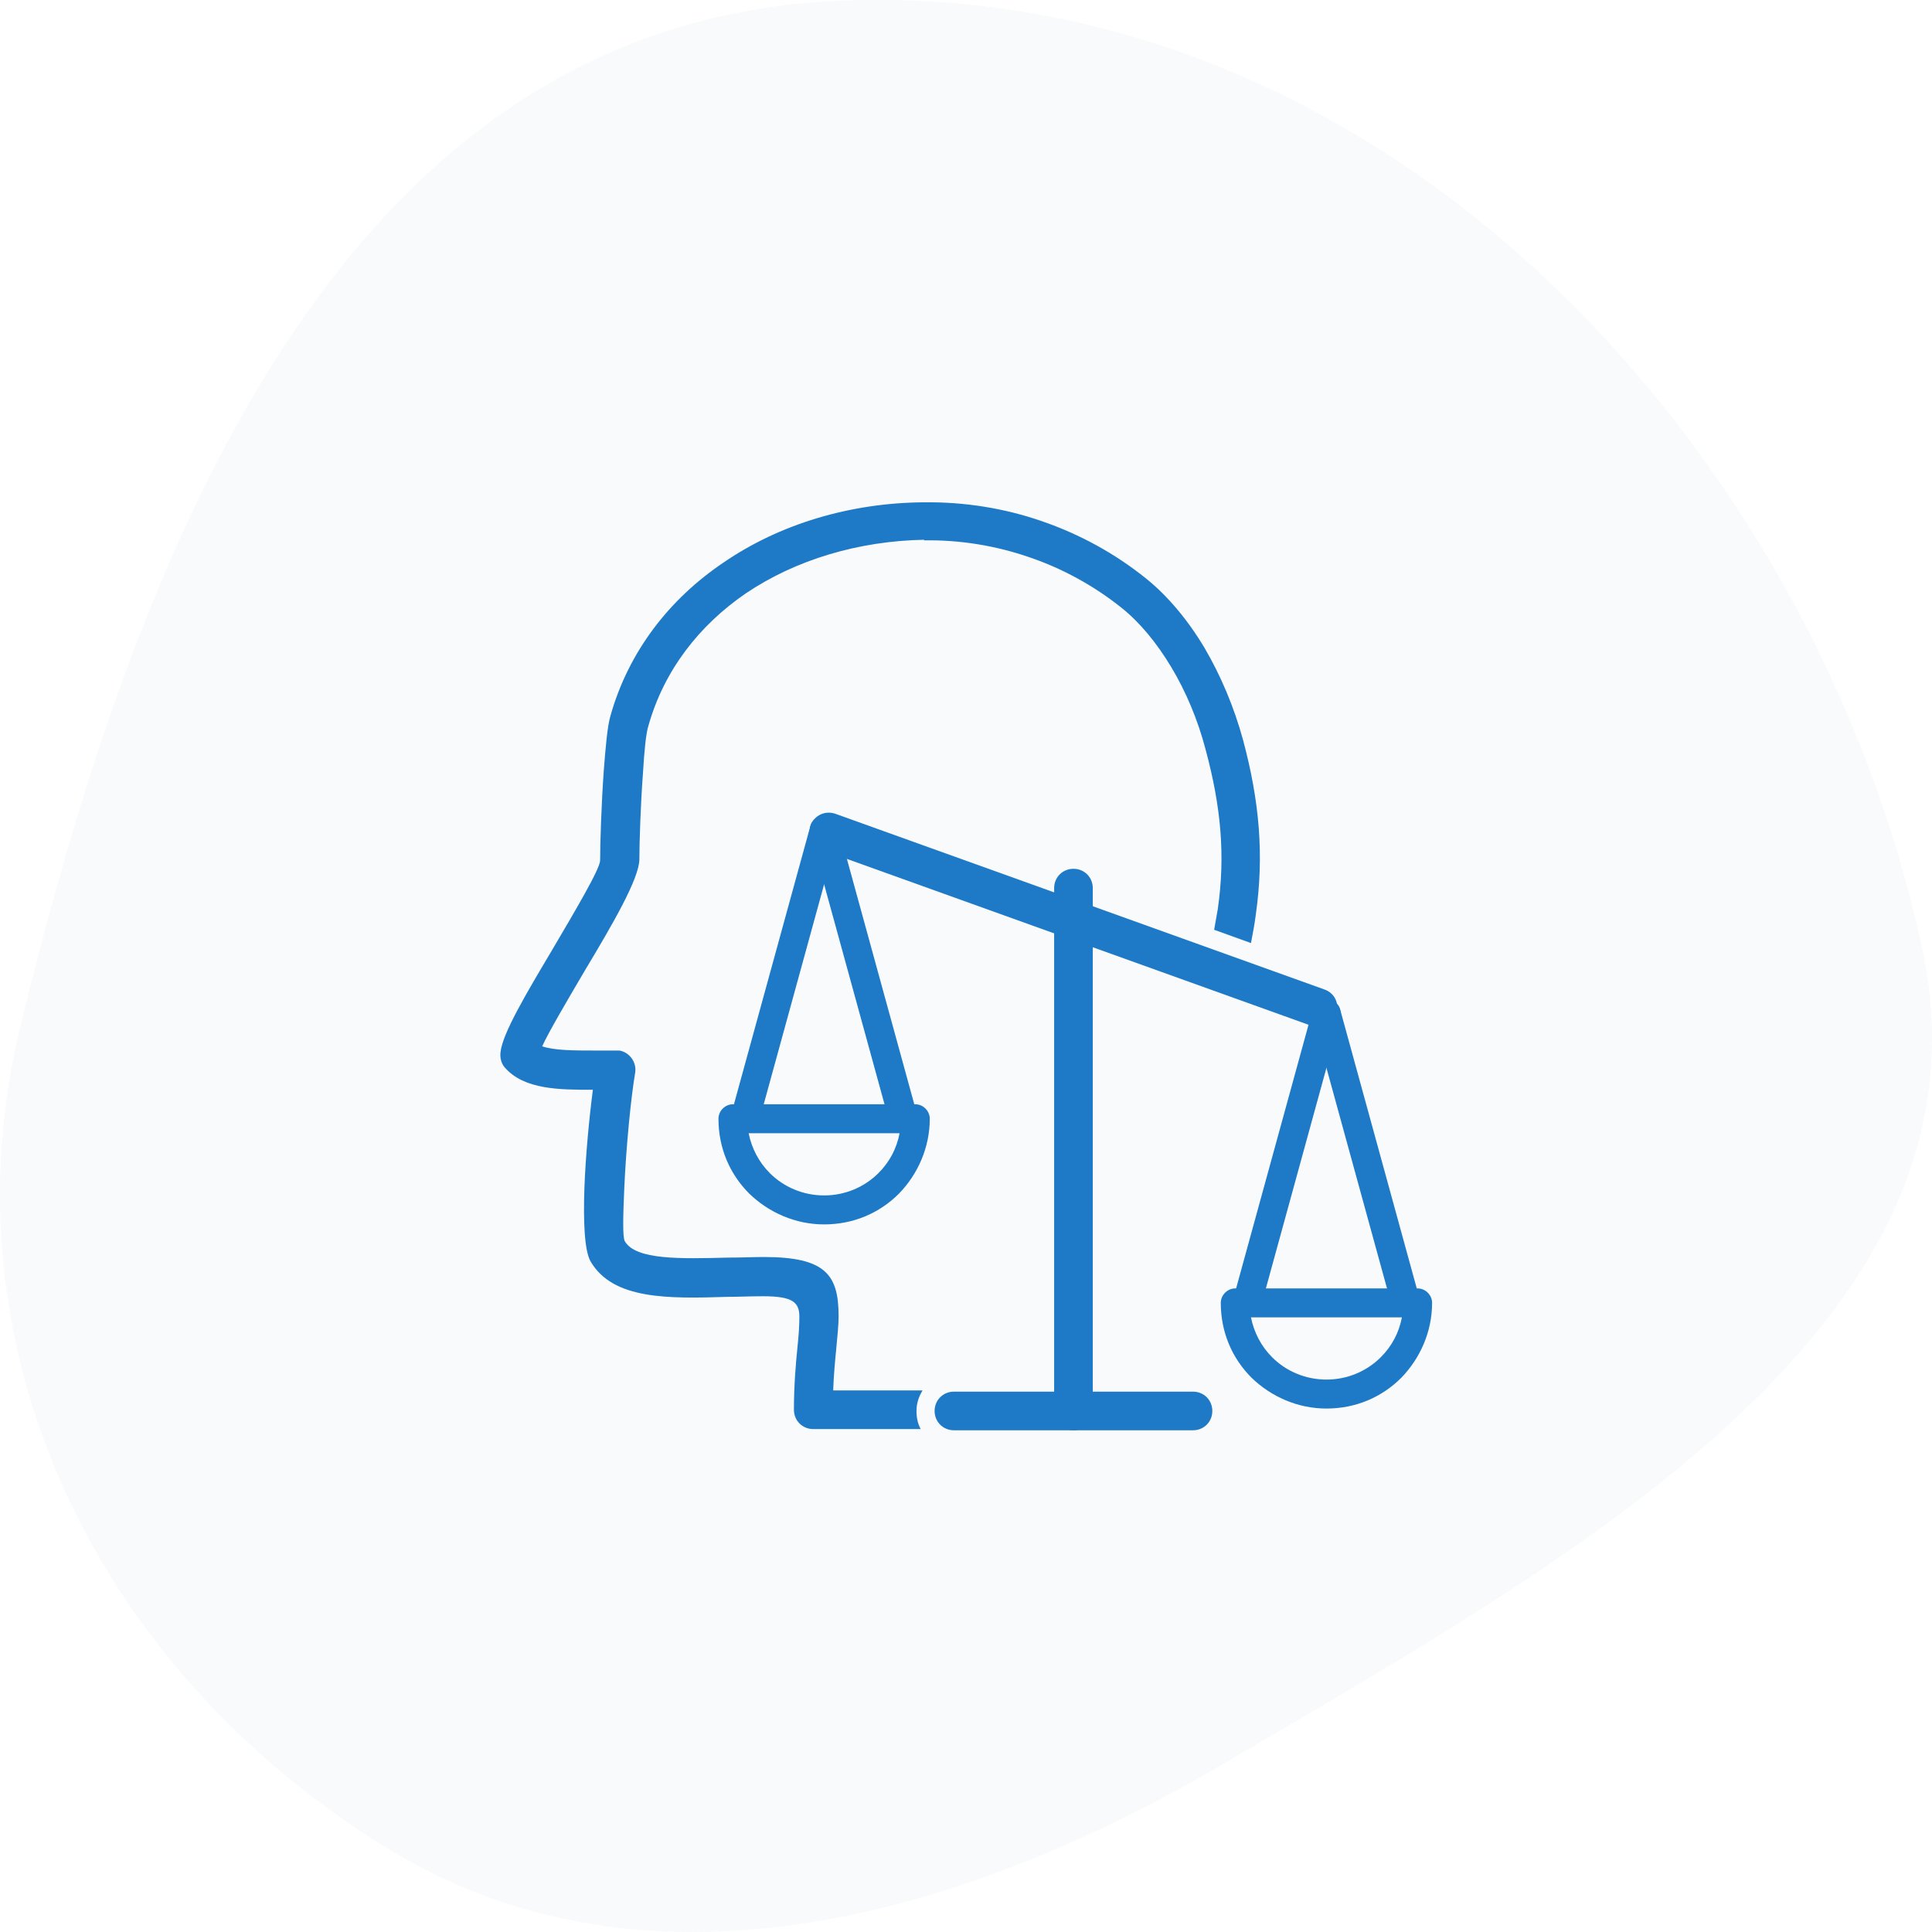
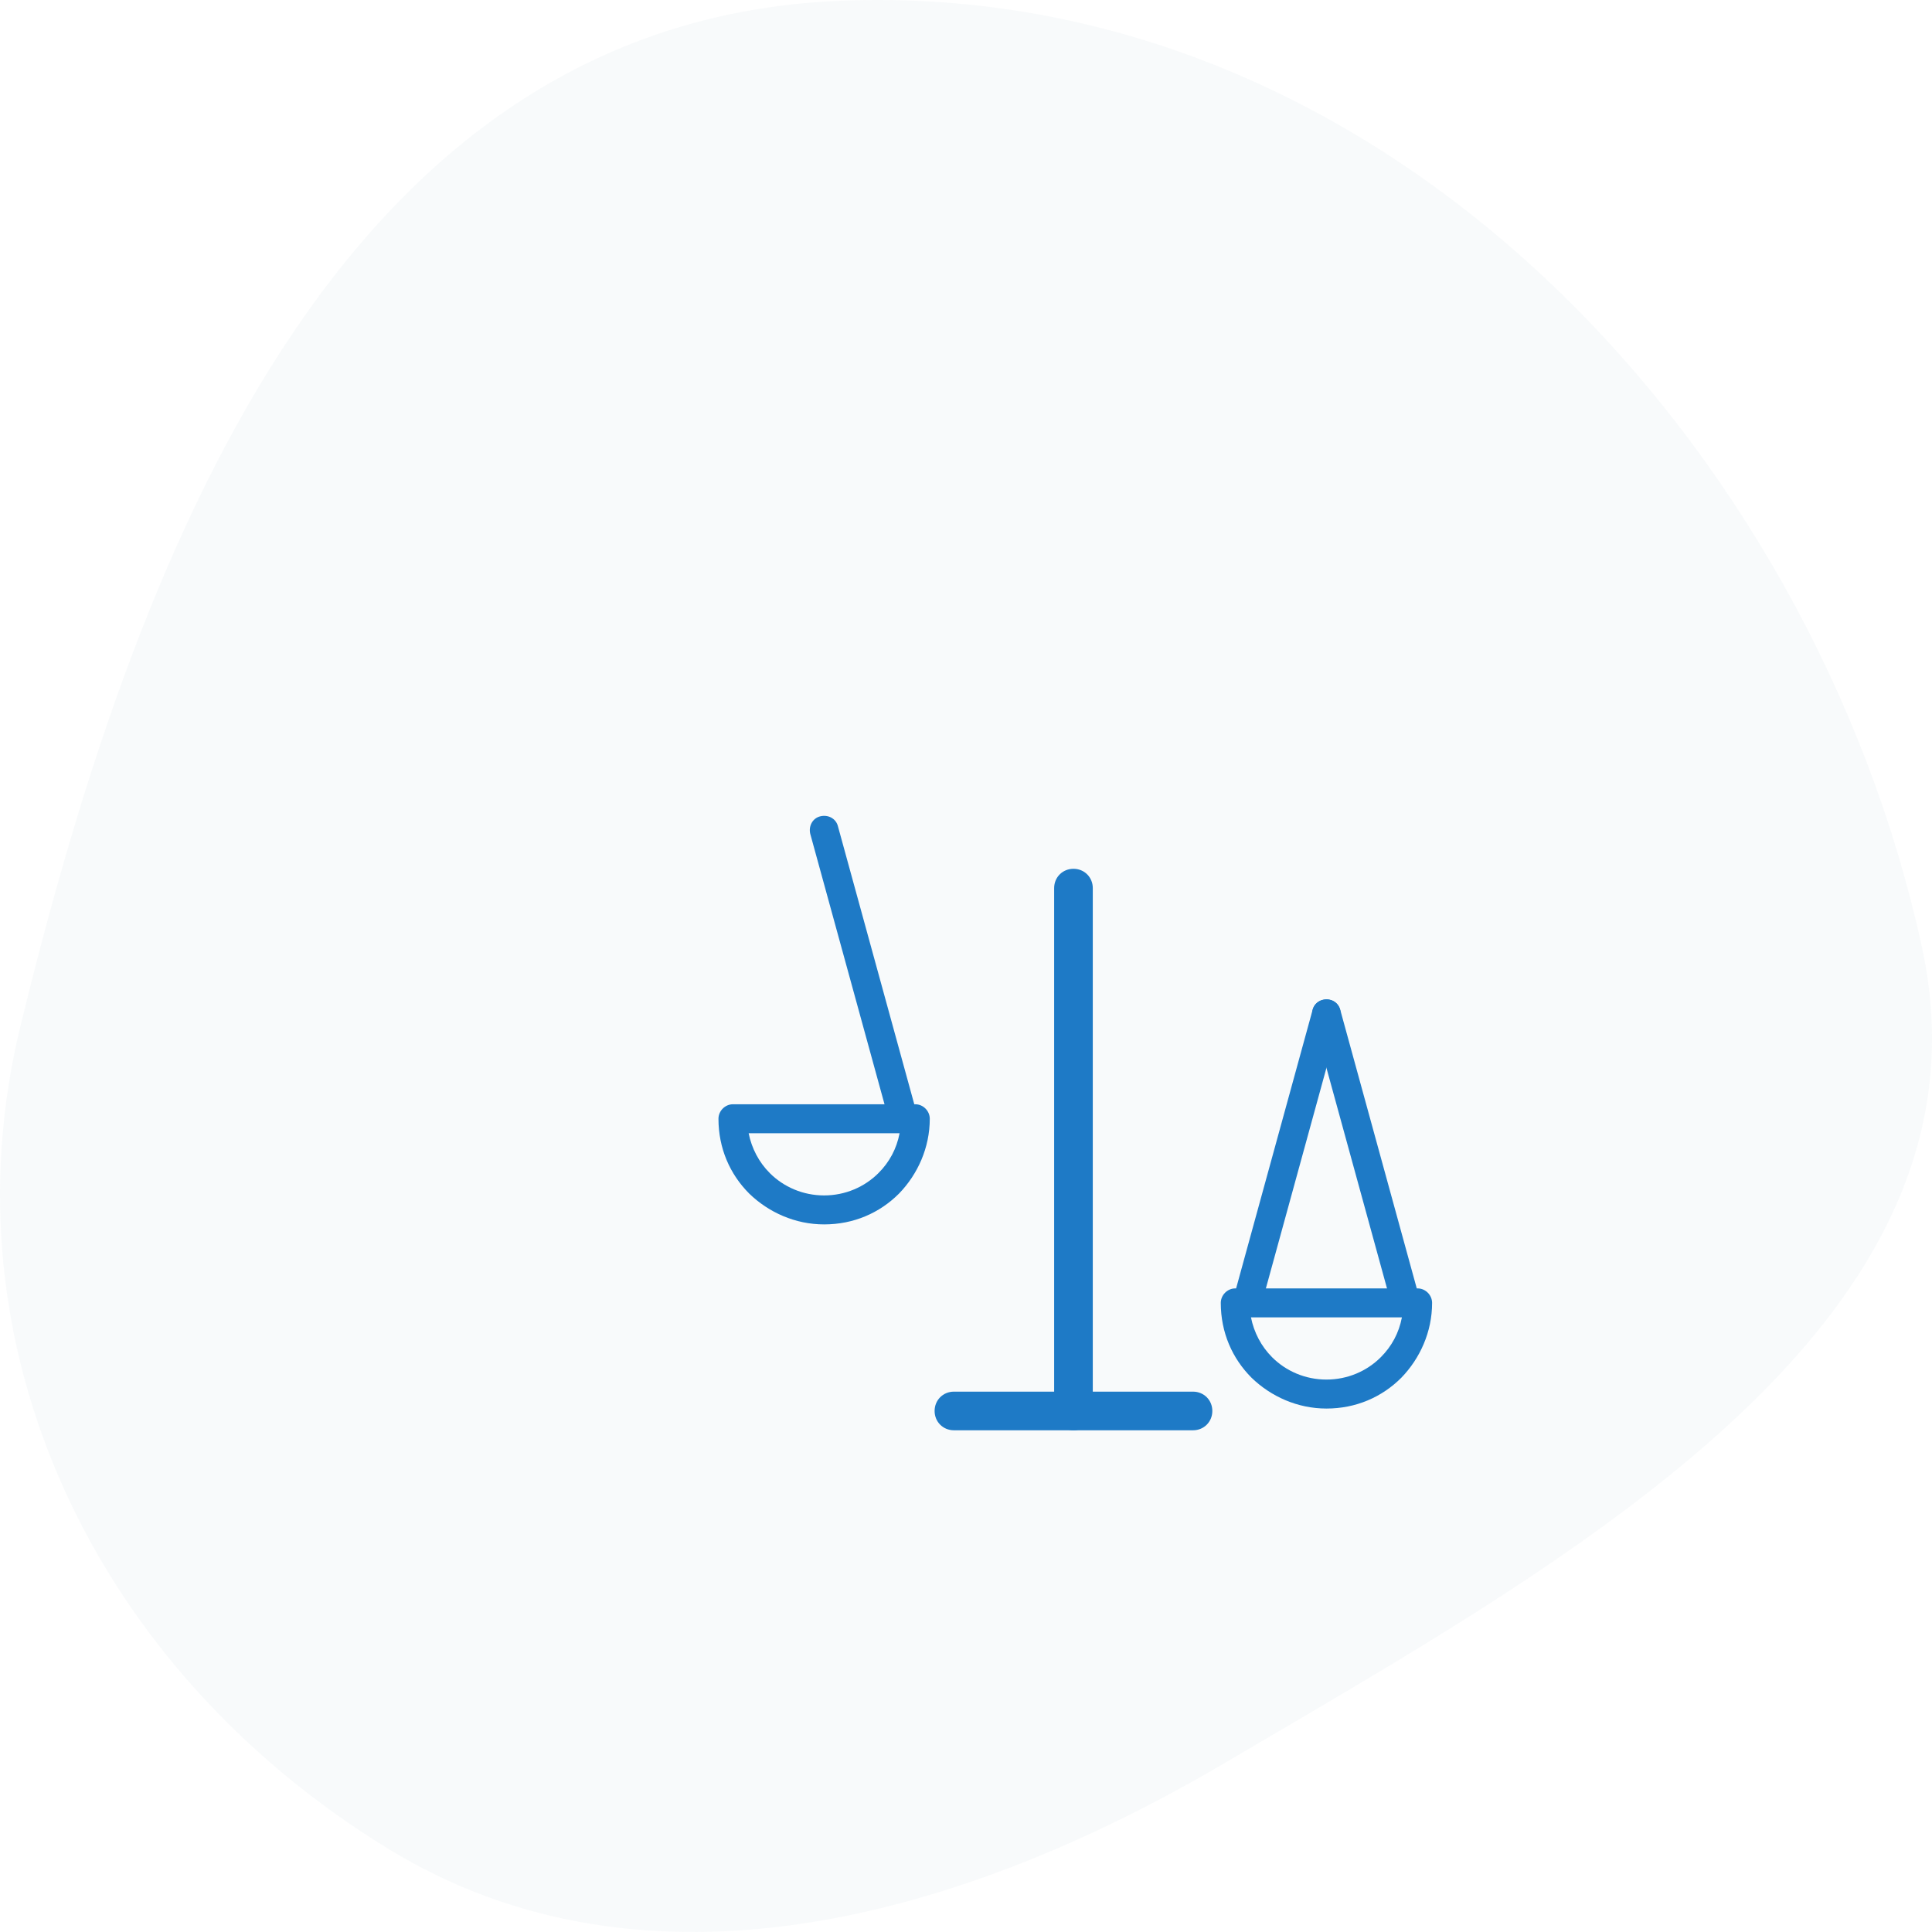
<svg xmlns="http://www.w3.org/2000/svg" width="80" height="80" viewBox="0 0 80 80" fill="none">
  <path fill-rule="evenodd" clip-rule="evenodd" d="M34.763 0.033C57.43 -0.913 75.078 18.564 79.578 39.19C82.978 54.778 65.164 64.499 50.684 73.019C39.848 79.394 26.779 83.115 16.073 76.553C3.844 69.059 -2.39 55.733 0.849 42.475C5.486 23.488 13.794 0.908 34.763 0.033Z" fill="#5684A3" fill-opacity="0.04" />
  <g clip-path="url(#clip0_608_7476)">
-     <path d="M38.25 22.375C39.775 22.35 41.25 22.6 42.625 23.075C44.025 23.55 45.325 24.275 46.45 25.175C47.2 25.775 47.9 26.625 48.5 27.625C49.1 28.625 49.6 29.8 49.925 31.05C50.55 33.375 50.75 35.4 50.425 37.65C50.375 37.925 50.325 38.2 50.275 38.5L51.8 39.05C51.875 38.65 51.95 38.275 52 37.875C52.35 35.4 52.15 33.175 51.475 30.65C51.1 29.275 50.55 27.975 49.875 26.825C49.175 25.65 48.325 24.65 47.45 23.95C46.175 22.925 44.725 22.125 43.125 21.575C41.6 21.05 39.95 20.775 38.225 20.8C35.2 20.825 32.275 21.7 29.95 23.3C27.725 24.8 26.025 26.975 25.275 29.65C25.15 30.075 25.075 30.95 25 31.925C24.9 33.325 24.85 34.95 24.85 35.625C24.85 35.975 23.825 37.7 22.825 39.4C21.8 41.125 20.8 42.8 20.725 43.575C20.7 43.8 20.75 44.025 20.9 44.2C21.7 45.125 23.175 45.125 24.55 45.125C24.4 46.275 24.25 47.825 24.2 49.175C24.15 50.575 24.2 51.775 24.45 52.225C25.375 53.825 27.675 53.775 30.125 53.7C30.575 53.7 31 53.675 31.6 53.675C32.825 53.675 33.1 53.925 33.1 54.525C33.1 54.875 33.075 55.275 33.025 55.75C32.95 56.475 32.875 57.375 32.875 58.375C32.875 58.825 33.225 59.175 33.675 59.175H38.125C38 58.95 37.95 58.7 37.95 58.425C37.95 58.1 38.05 57.825 38.2 57.575H34.5C34.525 56.925 34.575 56.375 34.625 55.875C34.675 55.325 34.725 54.875 34.725 54.5C34.725 52.775 34.175 52.05 31.625 52.05C31.225 52.05 30.675 52.075 30.125 52.075C28.175 52.125 26.325 52.175 25.875 51.4C25.775 51.25 25.8 50.35 25.85 49.2C25.925 47.5 26.125 45.45 26.3 44.425C26.375 44 26.075 43.575 25.65 43.5C25.6 43.5 25.575 43.5 25.525 43.5C25.25 43.5 24.925 43.5 24.6 43.5C23.8 43.5 22.95 43.5 22.45 43.325C22.725 42.725 23.475 41.45 24.225 40.175C25.35 38.3 26.475 36.375 26.475 35.575C26.475 34.925 26.525 33.325 26.625 32C26.675 31.125 26.75 30.35 26.85 30.05C27.5 27.75 28.95 25.9 30.875 24.575C32.95 23.175 35.55 22.4 38.275 22.35L38.25 22.375Z" fill="#1E7AC6" />
    <path d="M43.65 36.775C43.65 36.325 44 35.975 44.45 35.975C44.9 35.975 45.25 36.325 45.25 36.775V58.425C45.25 58.875 44.9 59.225 44.45 59.225C44 59.225 43.65 58.875 43.65 58.425V36.775Z" fill="#1E7AC6" />
-     <path d="M54.85 40.975C55.275 41.125 55.475 41.575 55.325 42C55.175 42.425 54.725 42.625 54.3 42.475L34.05 35.2C33.625 35.05 33.425 34.6 33.575 34.175C33.725 33.75 34.175 33.55 34.6 33.7L54.85 40.975Z" fill="#1E7AC6" />
    <path d="M49.4 57.625C49.85 57.625 50.2 57.975 50.2 58.425C50.2 58.875 49.85 59.225 49.4 59.225H39.5C39.05 59.225 38.7 58.875 38.7 58.425C38.7 57.975 39.05 57.625 39.5 57.625H49.4Z" fill="#1E7AC6" />
    <path d="M54.35 41.825C54.425 41.5 54.775 41.325 55.075 41.4C55.4 41.475 55.575 41.825 55.5 42.125L52.225 54.05C52.15 54.375 51.8 54.55 51.5 54.475C51.175 54.4 51 54.05 51.075 53.75L54.35 41.825Z" fill="#1E7AC6" />
    <path d="M54.35 42.125C54.275 41.8 54.45 41.475 54.775 41.4C55.1 41.325 55.425 41.5 55.5 41.825L58.775 53.75C58.85 54.075 58.675 54.4 58.35 54.475C58.025 54.55 57.7 54.375 57.625 54.05L54.35 42.125Z" fill="#1E7AC6" />
    <path d="M54.925 53.35H58.7C59.025 53.35 59.3 53.625 59.3 53.95C59.3 55.15 58.8 56.25 58.025 57.05C57.225 57.85 56.15 58.325 54.925 58.325C53.725 58.325 52.625 57.825 51.825 57.05C51.025 56.25 50.55 55.175 50.55 53.95C50.55 53.625 50.825 53.35 51.15 53.35H54.925ZM58.05 54.55H54.925H51.8C51.925 55.175 52.225 55.75 52.675 56.2C53.25 56.775 54.05 57.125 54.925 57.125C55.8 57.125 56.6 56.775 57.175 56.2C57.625 55.75 57.925 55.2 58.05 54.55Z" fill="#1E7AC6" />
-     <path d="M33.55 34.224C33.625 33.9 33.975 33.724 34.275 33.8C34.6 33.874 34.775 34.224 34.7 34.525L31.425 46.45C31.35 46.775 31 46.95 30.7 46.874C30.375 46.8 30.2 46.45 30.275 46.15L33.55 34.224Z" fill="#1E7AC6" />
    <path d="M33.55 34.525C33.475 34.2 33.65 33.874 33.975 33.8C34.3 33.724 34.625 33.9 34.7 34.224L37.975 46.15C38.05 46.474 37.875 46.8 37.55 46.874C37.225 46.95 36.9 46.775 36.825 46.45L33.55 34.525Z" fill="#1E7AC6" />
    <path d="M34.125 45.725H37.9C38.225 45.725 38.5 46 38.5 46.325C38.5 47.525 38 48.625 37.225 49.425C36.425 50.225 35.35 50.7 34.125 50.7C32.925 50.7 31.825 50.2 31.025 49.425C30.225 48.625 29.75 47.55 29.75 46.325C29.75 46 30.025 45.725 30.35 45.725H34.125ZM37.25 46.925H34.125H31C31.125 47.55 31.425 48.125 31.875 48.575C32.45 49.15 33.25 49.5 34.125 49.5C35 49.5 35.8 49.15 36.375 48.575C36.825 48.125 37.125 47.575 37.25 46.925Z" fill="#1E7AC6" />
  </g>
  <defs>
    <clipPath id="clip0_608_7476">
      <rect width="51.2" height="51.2" fill="white" transform="translate(14.4 14.4)" />
    </clipPath>
  </defs>
</svg>